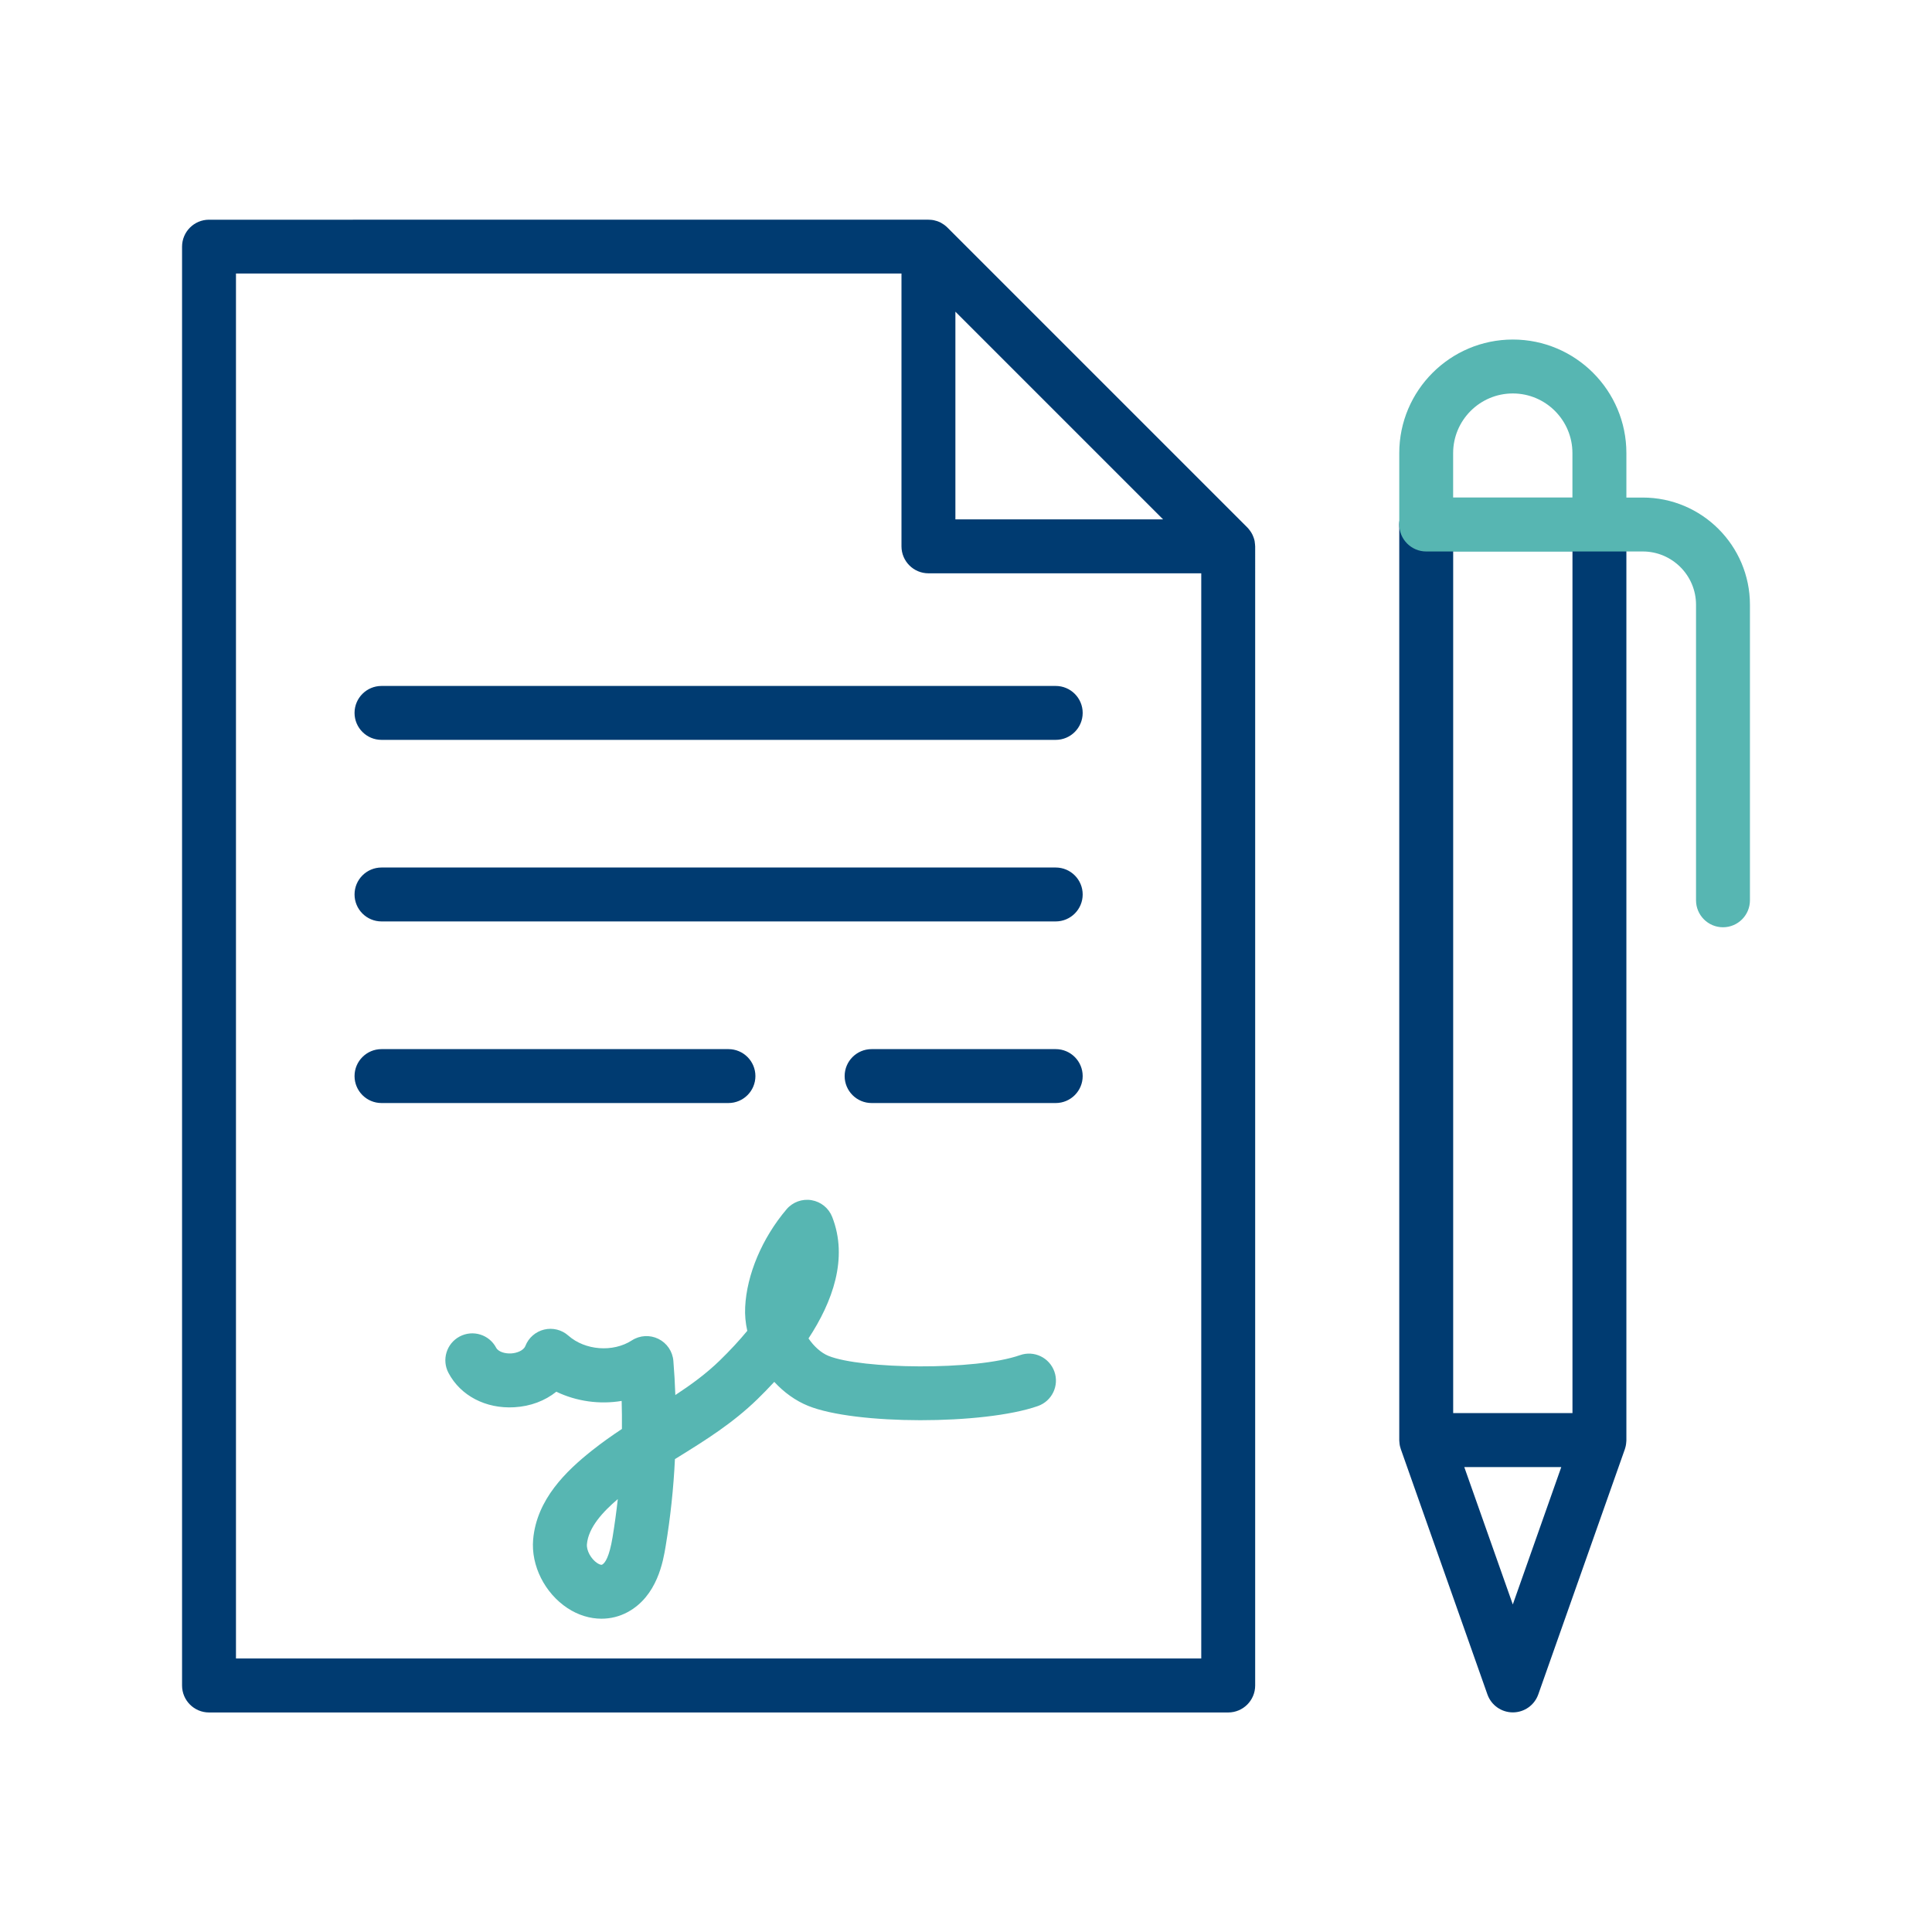
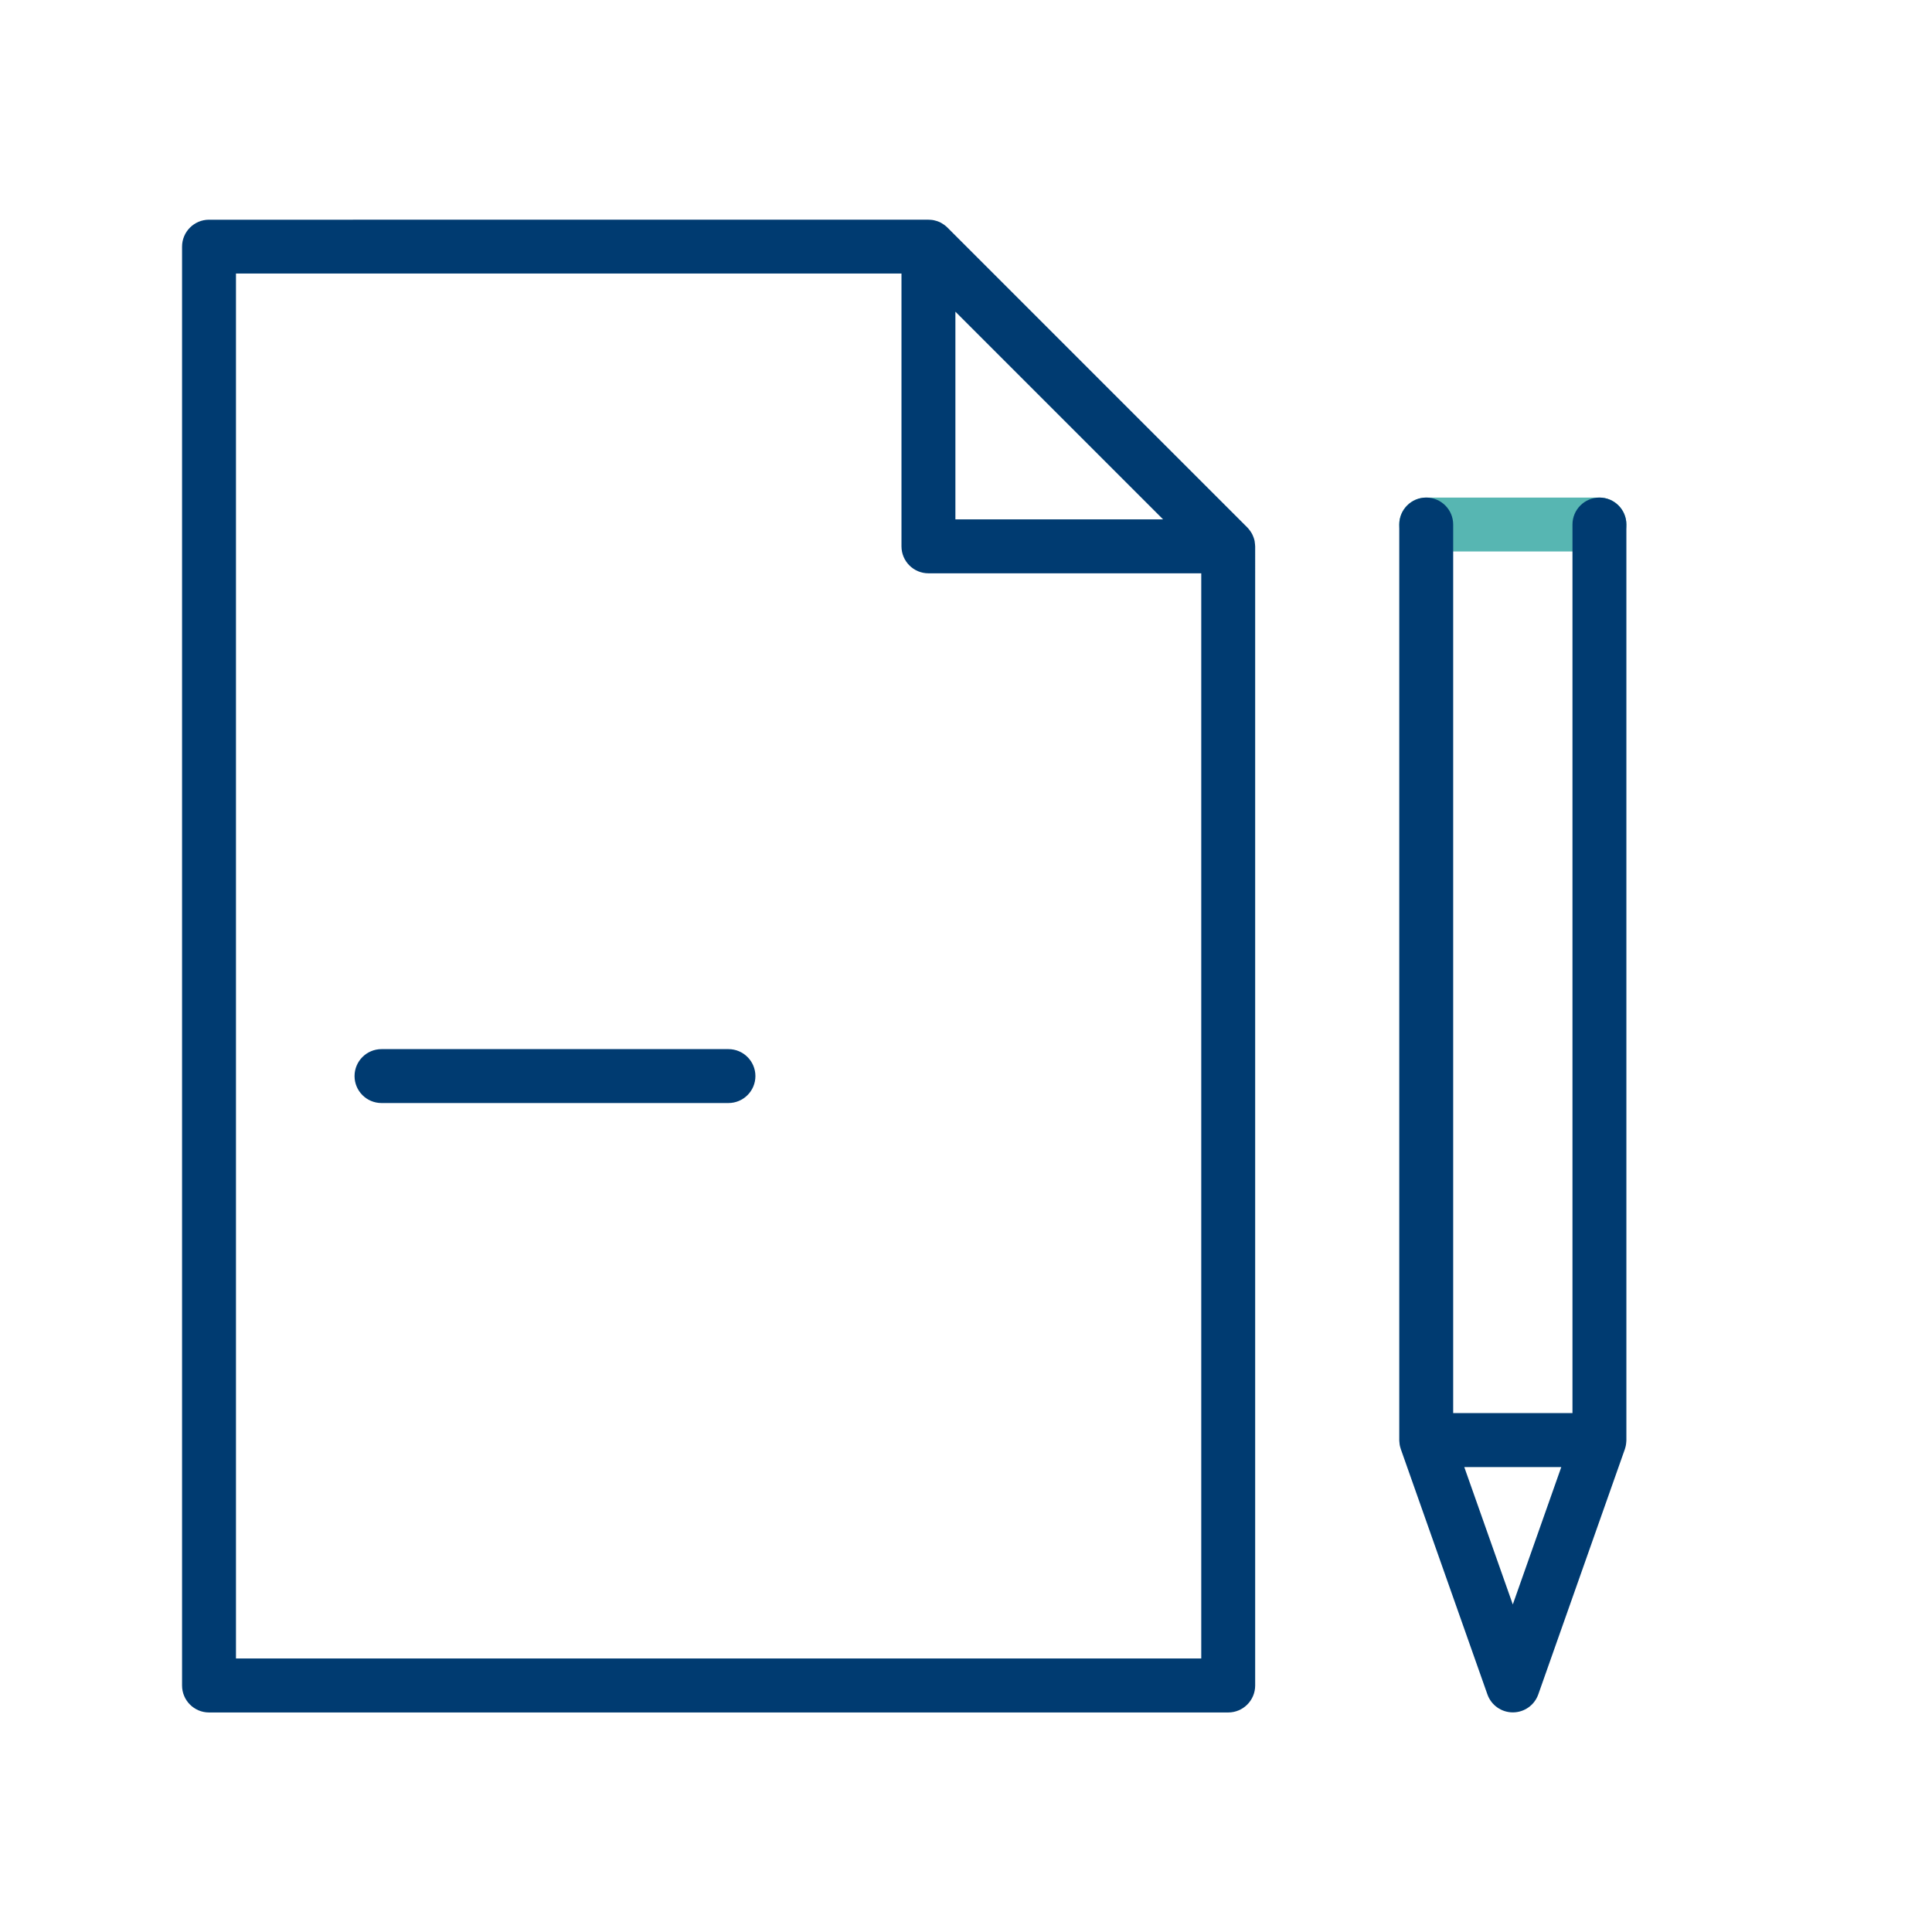
<svg xmlns="http://www.w3.org/2000/svg" version="1.1" id="Warstwa_3" x="0px" y="0px" viewBox="0 0 430 430" style="enable-background:new 0 0 430 430;" xml:space="preserve">
  <style type="text/css">
	.st0{fill:#57b6b2;}
	.st1{fill:#003b71;}
	.st2{fill:none;stroke:#57b6b2;stroke-width:12;stroke-linecap:round;stroke-linejoin:round;stroke-miterlimit:10;}
	.st3{fill:none;stroke:#003b71;stroke-width:12;stroke-linecap:round;stroke-linejoin:round;stroke-miterlimit:10;}
	.st4{fill:#57b6b2;}
	.st5{fill:#FFFFFF;stroke:#57b6b2;stroke-width:12;stroke-linecap:round;stroke-linejoin:round;stroke-miterlimit:10;}
</style>
  <g>
    <path class="st1" d="M279.34,121.4c0-0.07-0.01-0.14-0.01-0.21c-0.02-0.25-0.05-0.51-0.09-0.75c0,0,0-0.01,0-0.01   c-0.05-0.25-0.12-0.5-0.21-0.75c-0.02-0.06-0.04-0.12-0.07-0.18c-0.09-0.23-0.18-0.46-0.3-0.68c-0.01-0.01-0.01-0.02-0.02-0.03   c-0.12-0.23-0.26-0.45-0.42-0.66c-0.04-0.05-0.07-0.1-0.11-0.15c-0.16-0.21-0.33-0.42-0.52-0.61l-66.72-66.72   c-0.19-0.19-0.39-0.36-0.6-0.52c-0.05-0.04-0.11-0.08-0.16-0.12c-0.21-0.15-0.43-0.29-0.65-0.41c-0.02-0.01-0.04-0.02-0.05-0.03   c-0.21-0.11-0.43-0.21-0.66-0.29c-0.06-0.02-0.13-0.05-0.19-0.07c-0.24-0.08-0.49-0.15-0.74-0.2c-0.01,0-0.02,0-0.02,0   c-0.24-0.05-0.49-0.08-0.74-0.09c-0.07,0-0.14-0.01-0.21-0.01c-0.07,0-0.13-0.01-0.2-0.01H46.52c-3.31,0-6,2.69-6,6v320.24   c0,3.31,2.69,6,6,6h226.84c3.31,0,6-2.69,6-6V121.6C279.35,121.53,279.35,121.46,279.34,121.4z M258.87,115.6h-46.23V69.37   L258.87,115.6z M52.52,369.12V60.88h148.12v60.72c0,3.31,2.69,6,6,6h60.72v241.52H52.52z" />
    <g>
-       <path class="st1" d="M234.97,164.67H84.91c-3.31,0-6-2.69-6-6s2.69-6,6-6h150.06c3.31,0,6,2.69,6,6S238.28,164.67,234.97,164.67z" />
-       <path class="st1" d="M234.97,205.08H84.91c-3.31,0-6-2.69-6-6s2.69-6,6-6h150.06c3.31,0,6,2.69,6,6S238.28,205.08,234.97,205.08z" />
      <path class="st1" d="M162.12,245.5H84.91c-3.31,0-6-2.69-6-6s2.69-6,6-6h77.22c3.31,0,6,2.69,6,6S165.44,245.5,162.12,245.5z" />
-       <path class="st1" d="M234.97,245.5h-40.98c-3.31,0-6-2.69-6-6s2.69-6,6-6h40.98c3.31,0,6,2.69,6,6S238.28,245.5,234.97,245.5z" />
    </g>
-     <path class="st0" d="M133.87,360.27c-2.57,0-5.19-0.79-7.57-2.36c-5.07-3.35-8.14-9.48-7.64-15.26c0.78-8.97,7.4-15.29,13.08-19.8   c2.21-1.75,4.44-3.33,6.68-4.81c0.02-2.08,0-4.16-0.06-6.24c-4.91,0.82-10.04,0.11-14.54-2.05c-2.52,2.02-5.76,3.26-9.37,3.46   c-6.33,0.36-11.94-2.56-14.63-7.64c-1.55-2.93-0.44-6.56,2.49-8.11s6.56-0.44,8.11,2.49c0.52,0.98,2.1,1.35,3.34,1.28   c1.24-0.07,2.76-0.62,3.17-1.66c0.71-1.83,2.28-3.19,4.18-3.65c1.9-0.46,3.92,0.04,5.38,1.34c3.74,3.31,9.95,3.78,14.14,1.07   c1.77-1.15,4.02-1.27,5.91-0.34c1.89,0.93,3.16,2.79,3.33,4.9c0.21,2.53,0.35,5.06,0.44,7.6c3.52-2.31,6.84-4.73,9.87-7.67   c2.3-2.24,4.35-4.45,6.14-6.62c-0.39-1.75-0.56-3.53-0.47-5.27c0.34-7.25,3.79-15.39,9.21-21.78c1.37-1.61,3.48-2.38,5.56-2.03   c2.08,0.35,3.83,1.76,4.6,3.73c3.62,9.23,0.06,18.92-5.27,27.04c1.19,1.75,2.77,3.2,4.43,3.88c7.24,2.95,32.67,3.34,42.65-0.16   c3.13-1.1,6.55,0.55,7.65,3.68c1.1,3.13-0.55,6.55-3.68,7.65c-12.04,4.22-40.72,4.2-51.15-0.05c-2.81-1.14-5.38-3.01-7.52-5.33   c-1.31,1.42-2.59,2.72-3.78,3.88c-5.51,5.35-11.57,9.12-17.44,12.76c-0.3,0.19-0.6,0.37-0.89,0.55c-0.31,6.48-1,12.94-2.06,19.34   c-0.55,3.34-1.85,11.16-8.5,14.73C137.86,359.79,135.88,360.27,133.87,360.27z M137.5,333.65c-3.3,2.81-6.54,6.29-6.87,10.04   c-0.12,1.4,0.9,3.28,2.29,4.2c0.08,0.05,0.78,0.51,1.09,0.35c0.66-0.35,1.6-1.7,2.33-6.11C136.8,339.31,137.19,336.49,137.5,333.65   z" />
    <g>
      <path class="st4" d="M355.98,122.74h-38.55c-3.31,0-6-2.69-6-6s2.69-6,6-6h38.55c3.31,0,6,2.69,6,6S359.29,122.74,355.98,122.74z" />
      <path class="st1" d="M361.85,321.75c0.03-0.15,0.05-0.29,0.07-0.44c0.02-0.18,0.04-0.36,0.05-0.54c0-0.09,0.01-0.17,0.01-0.26    v-0.07c0-0.02,0-0.05,0-0.07V116.74c0-3.31-2.69-6-6-6c-3.31,0-6,2.69-6,6v197.77h-26.55V116.74c0-3.31-2.69-6-6-6    c-3.31,0-6,2.69-6,6v203.62c0,0.03,0,0.06,0,0.09v0.06c0,0.07,0.01,0.15,0.01,0.22c0.01,0.21,0.03,0.43,0.06,0.64    c0.02,0.13,0.03,0.26,0.06,0.38c0.02,0.09,0.05,0.18,0.07,0.28c0.03,0.13,0.07,0.25,0.11,0.37c0.01,0.04,0.02,0.08,0.03,0.11    l19.28,54.61c0.85,2.4,3.11,4,5.66,4s4.81-1.6,5.66-4l19.28-54.61c0.01-0.04,0.02-0.07,0.03-0.11c0.04-0.13,0.08-0.26,0.11-0.39    C361.8,321.92,361.83,321.84,361.85,321.75z M336.7,357.1l-10.8-30.58h21.59L336.7,357.1z" />
-       <path class="st4" d="M365.62,110.74h-3.64v-9.9c0-13.94-11.34-25.27-25.27-25.27c-13.94,0-25.28,11.34-25.28,25.27v15.9    c0,3.31,2.69,6,6,6h48.19c6.54,0,11.86,5.32,11.86,11.86v65.78c0,3.31,2.69,6,6,6s6-2.69,6-6V134.6    C389.48,121.44,378.78,110.74,365.62,110.74z M336.7,87.57c7.32,0,13.27,5.96,13.27,13.27v9.9h-26.55v-9.9    C323.43,93.52,329.38,87.57,336.7,87.57z" />
    </g>
  </g>
</svg>